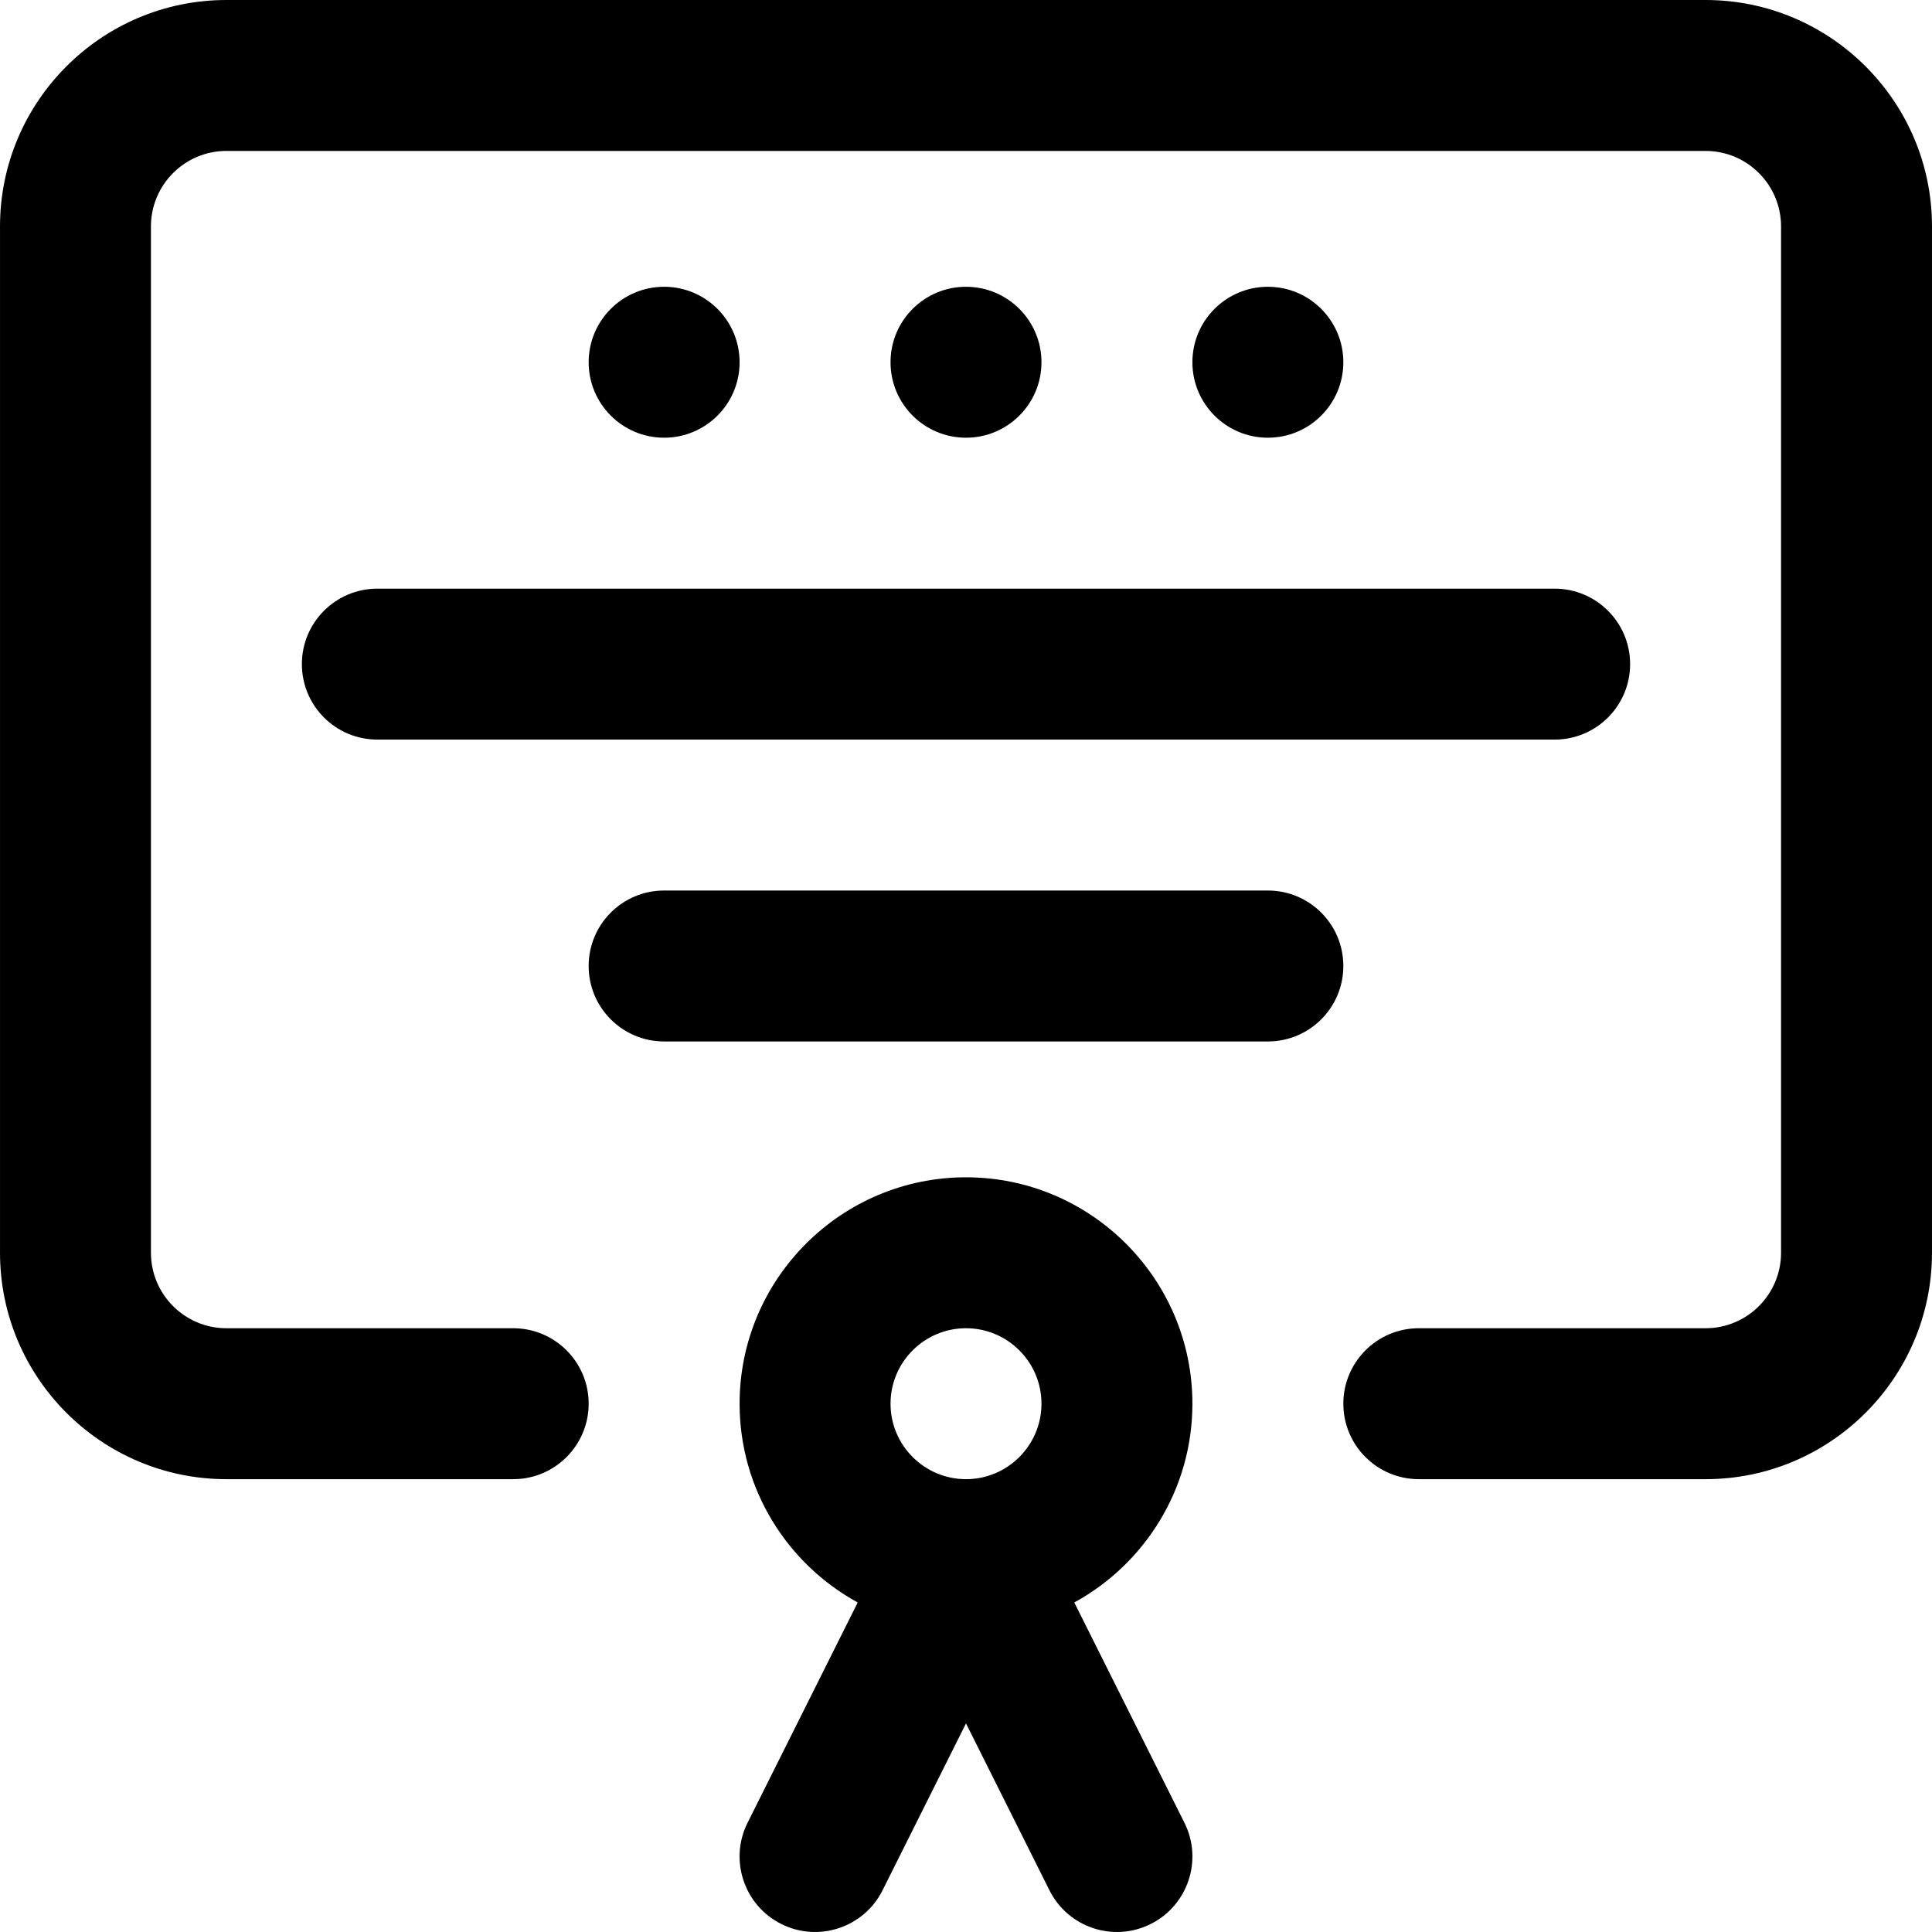
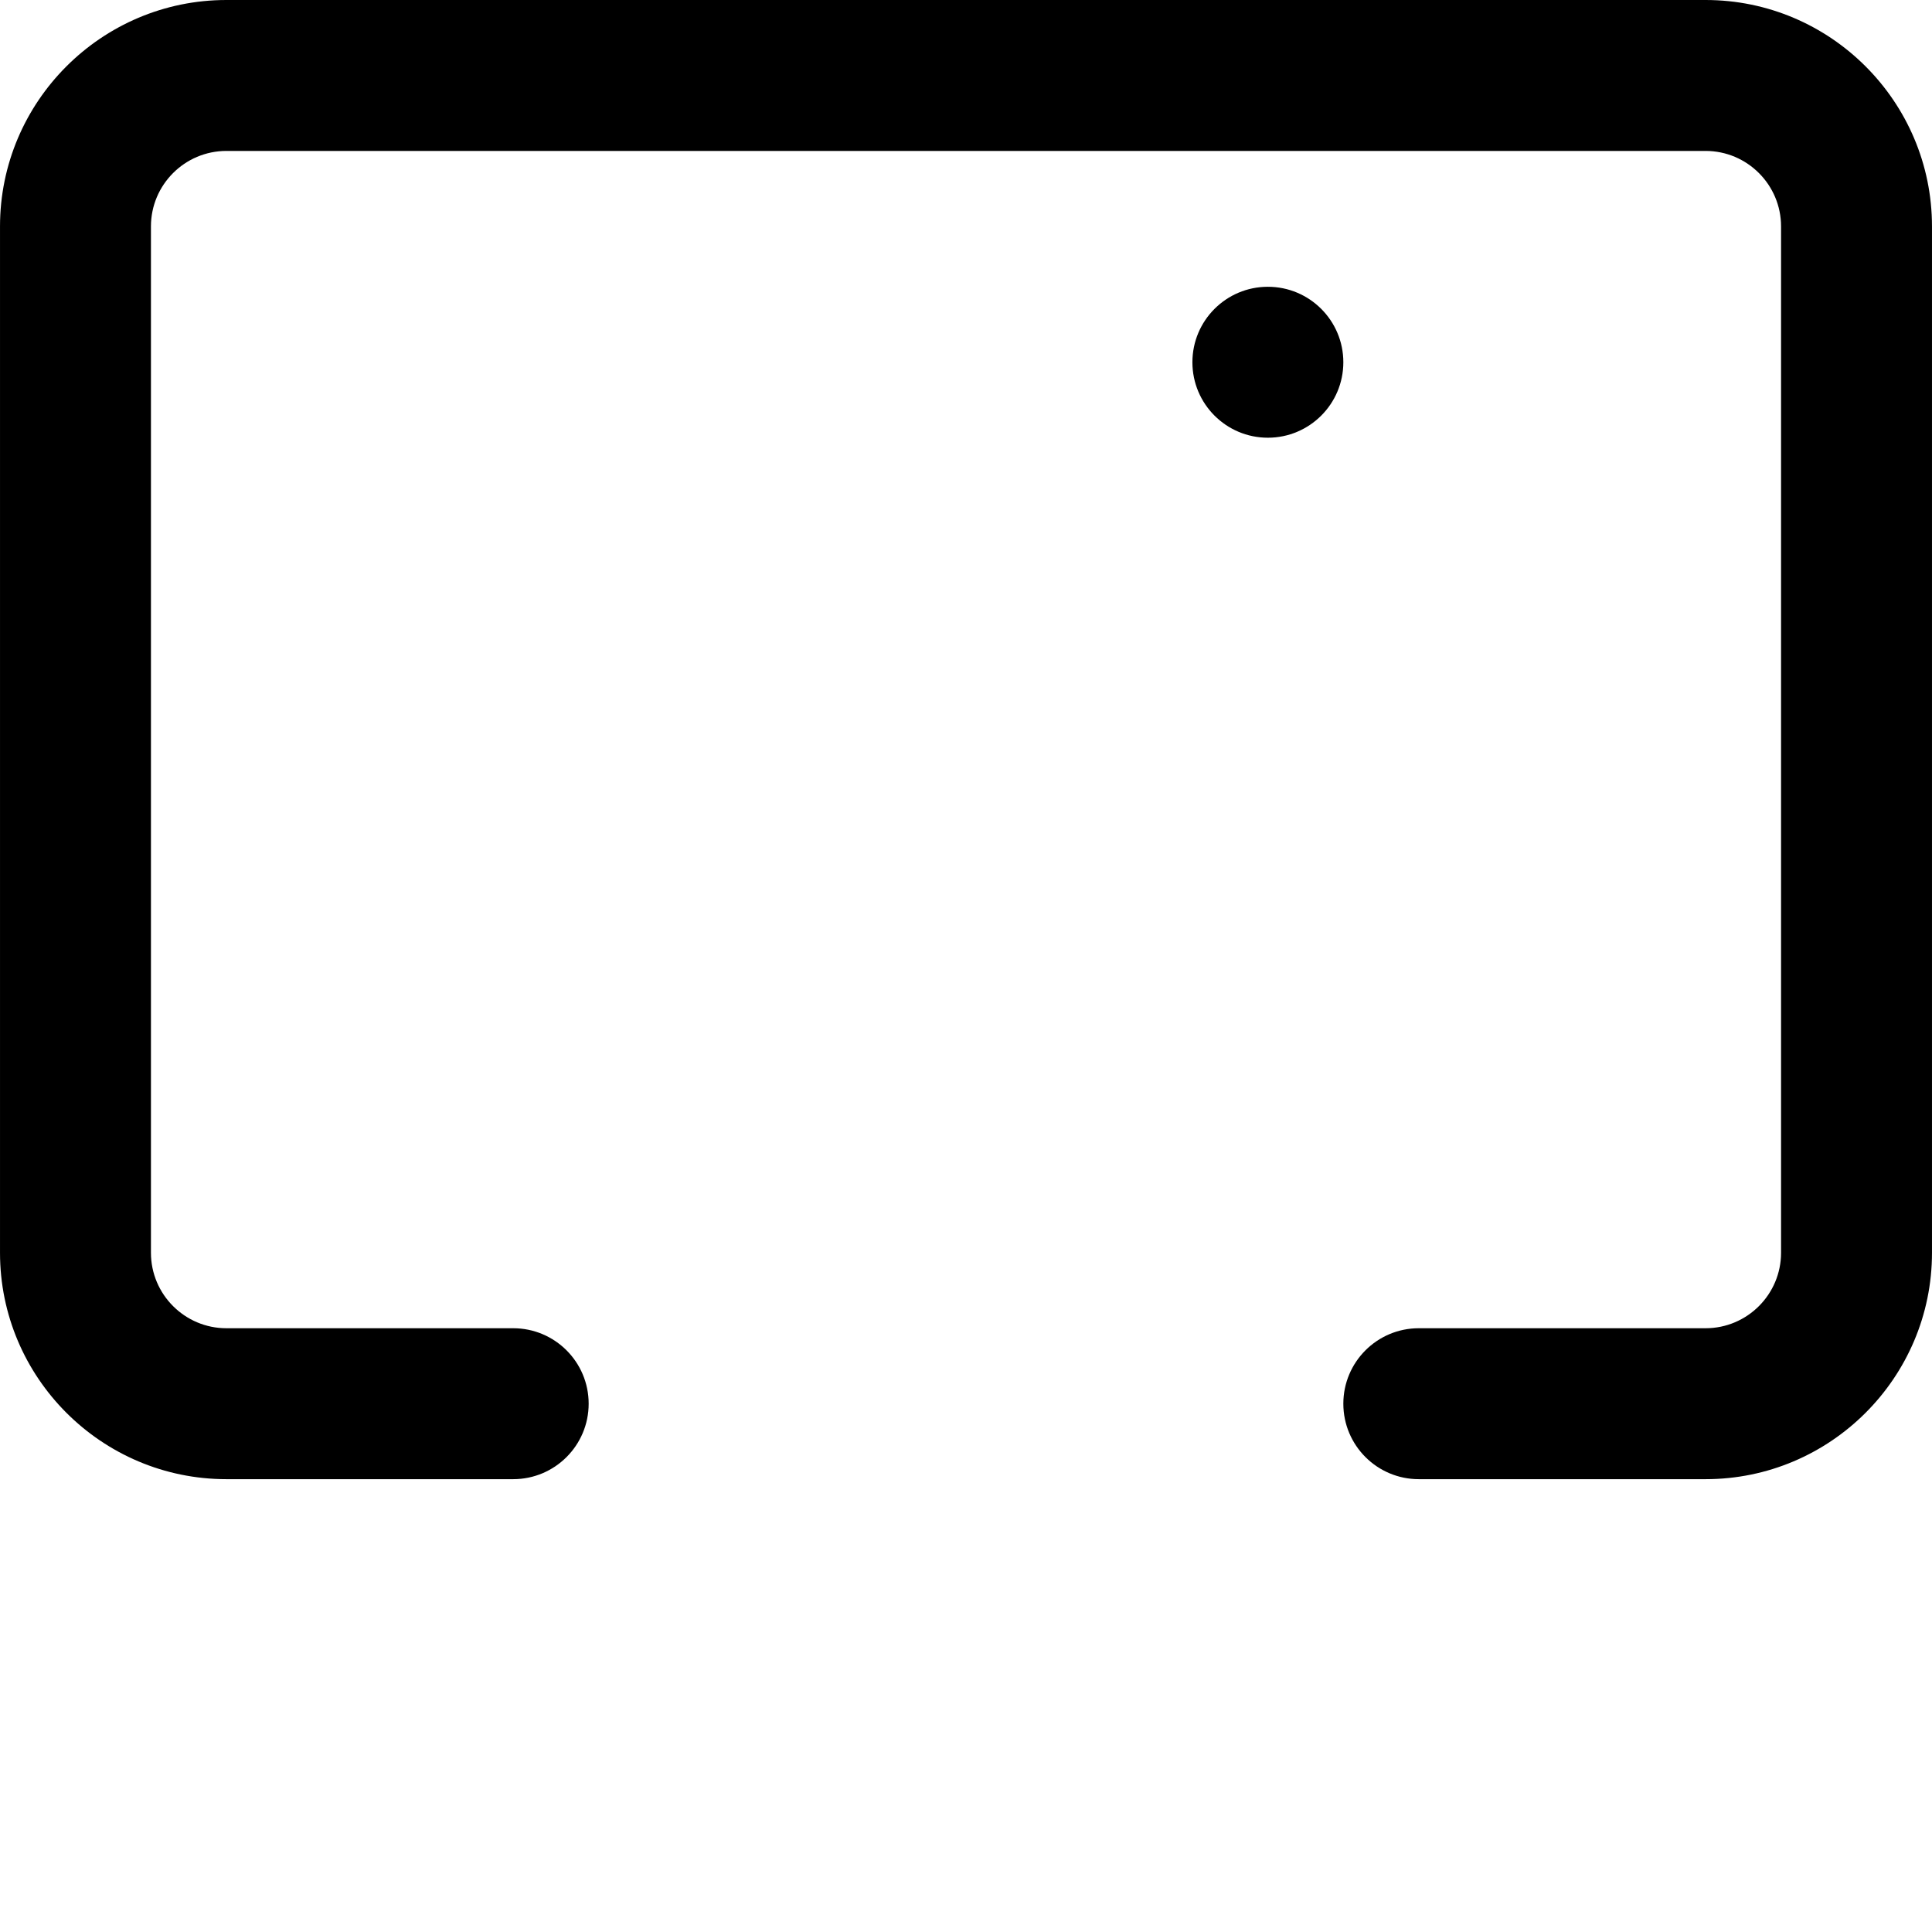
<svg xmlns="http://www.w3.org/2000/svg" id="Capa_1" enable-background="new 0 0 512.005 512.005" height="512" viewBox="0 0 512.005 512.005" width="512">
  <g>
    <g>
-       <circle cx="176.002" cy="96" r="20" />
-     </g>
+       </g>
    <g>
-       <circle cx="256.002" cy="96" r="20" />
-     </g>
+       </g>
    <g>
      <circle cx="336.002" cy="96" r="20" />
    </g>
    <path d="m512.002 60c0-33.084-26.916-60-60-60h-392c-33.084 0-60 26.916-60 60v272c0 33.084 26.916 60 60 60h76c11.046 0 20-8.954 20-20s-8.954-20-20-20h-76c-11.028 0-20-8.972-20-20v-272c0-11.028 8.972-20 20-20h392c11.028 0 20 8.972 20 20v272c0 11.028-8.972 20-20 20h-76c-11.046 0-20 8.954-20 20s8.954 20 20 20h76c33.084 0 60-26.916 60-60z" />
-     <path d="m432.002 176c0-11.046-8.954-20-20-20h-312c-11.046 0-20 8.954-20 20s8.954 20 20 20h312c11.046 0 20-8.954 20-20z" />
-     <path d="m356.002 256c0-11.046-8.954-20-20-20h-160c-11.046 0-20 8.954-20 20s8.954 20 20 20h160c11.046 0 20-8.954 20-20z" />
-     <path d="m316.002 372c0-33.084-26.916-60-60-60s-60 26.916-60 60c0 22.694 12.667 42.484 31.301 52.677l-29.189 58.379c-4.939 9.879-.935 21.893 8.944 26.833 9.88 4.94 21.894.935 26.833-8.944l22.111-44.223 22.111 44.223c4.942 9.882 16.956 13.883 26.833 8.944 9.88-4.94 13.884-16.953 8.944-26.833l-29.189-58.379c18.634-10.193 31.301-29.983 31.301-52.677zm-59.999-20c11.028 0 20 8.972 20 20s-8.972 20-20 20-20-8.972-20-20 8.972-20 20-20z" />
  </g>
</svg>